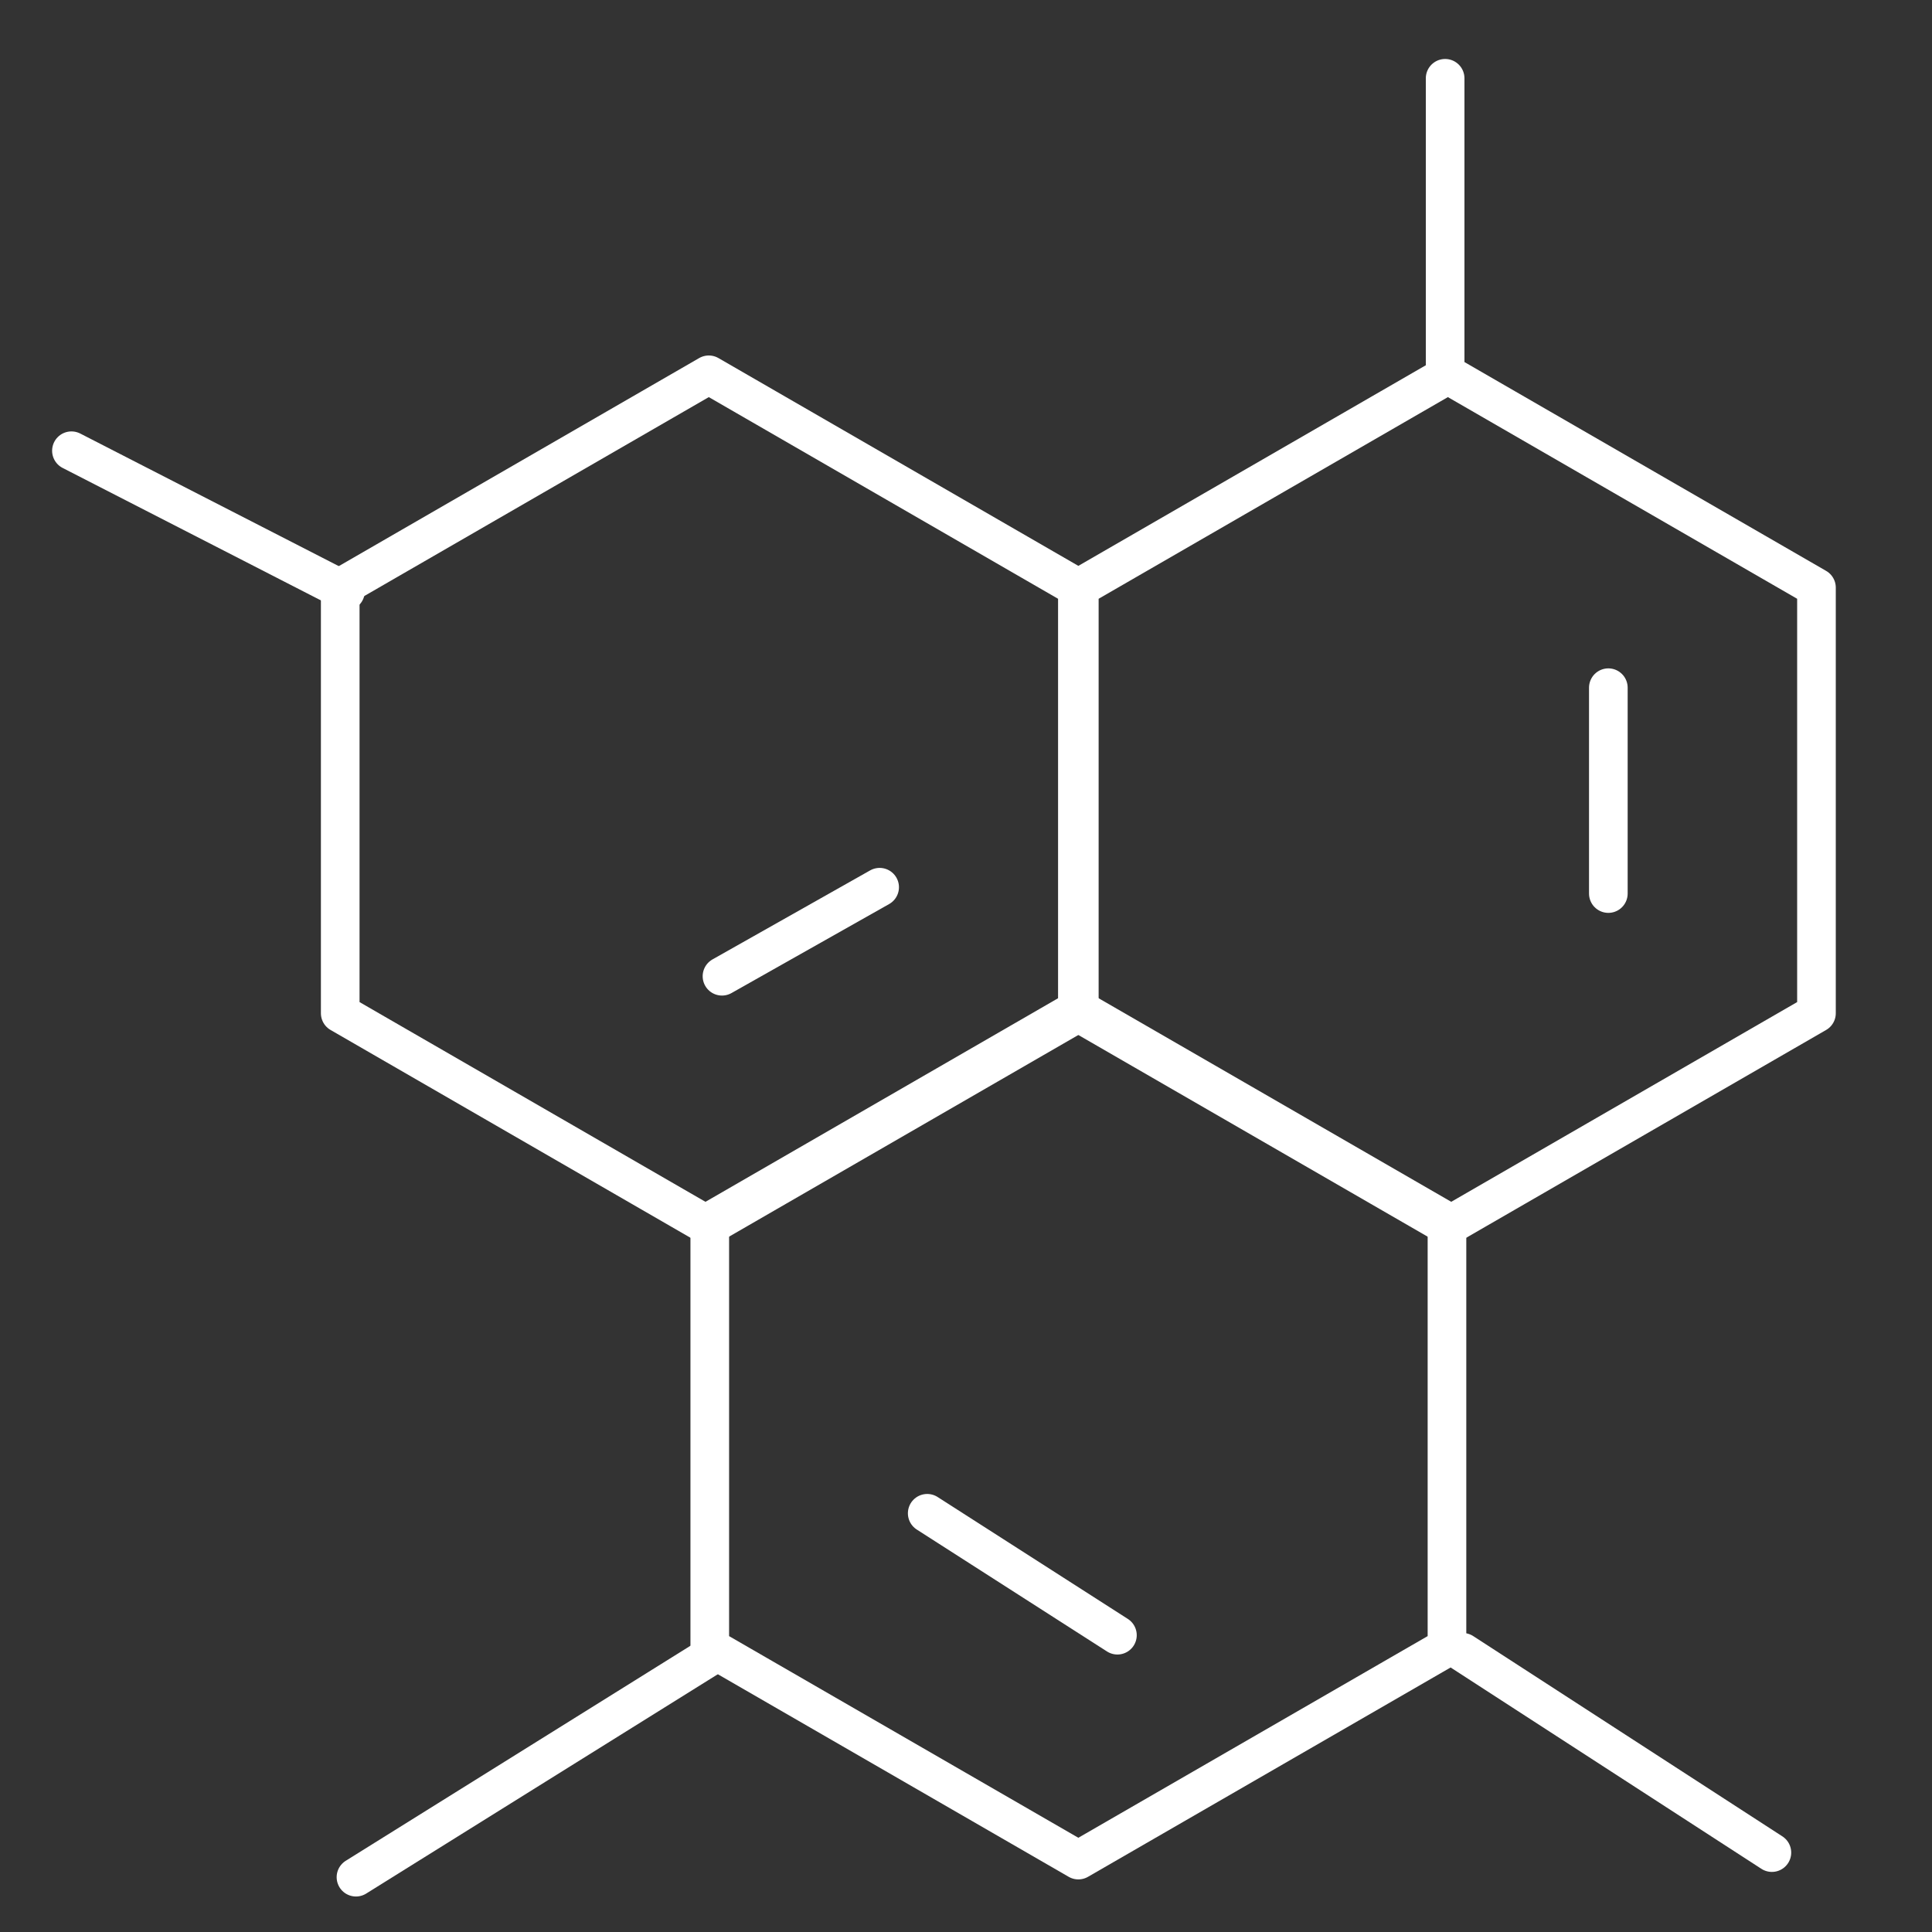
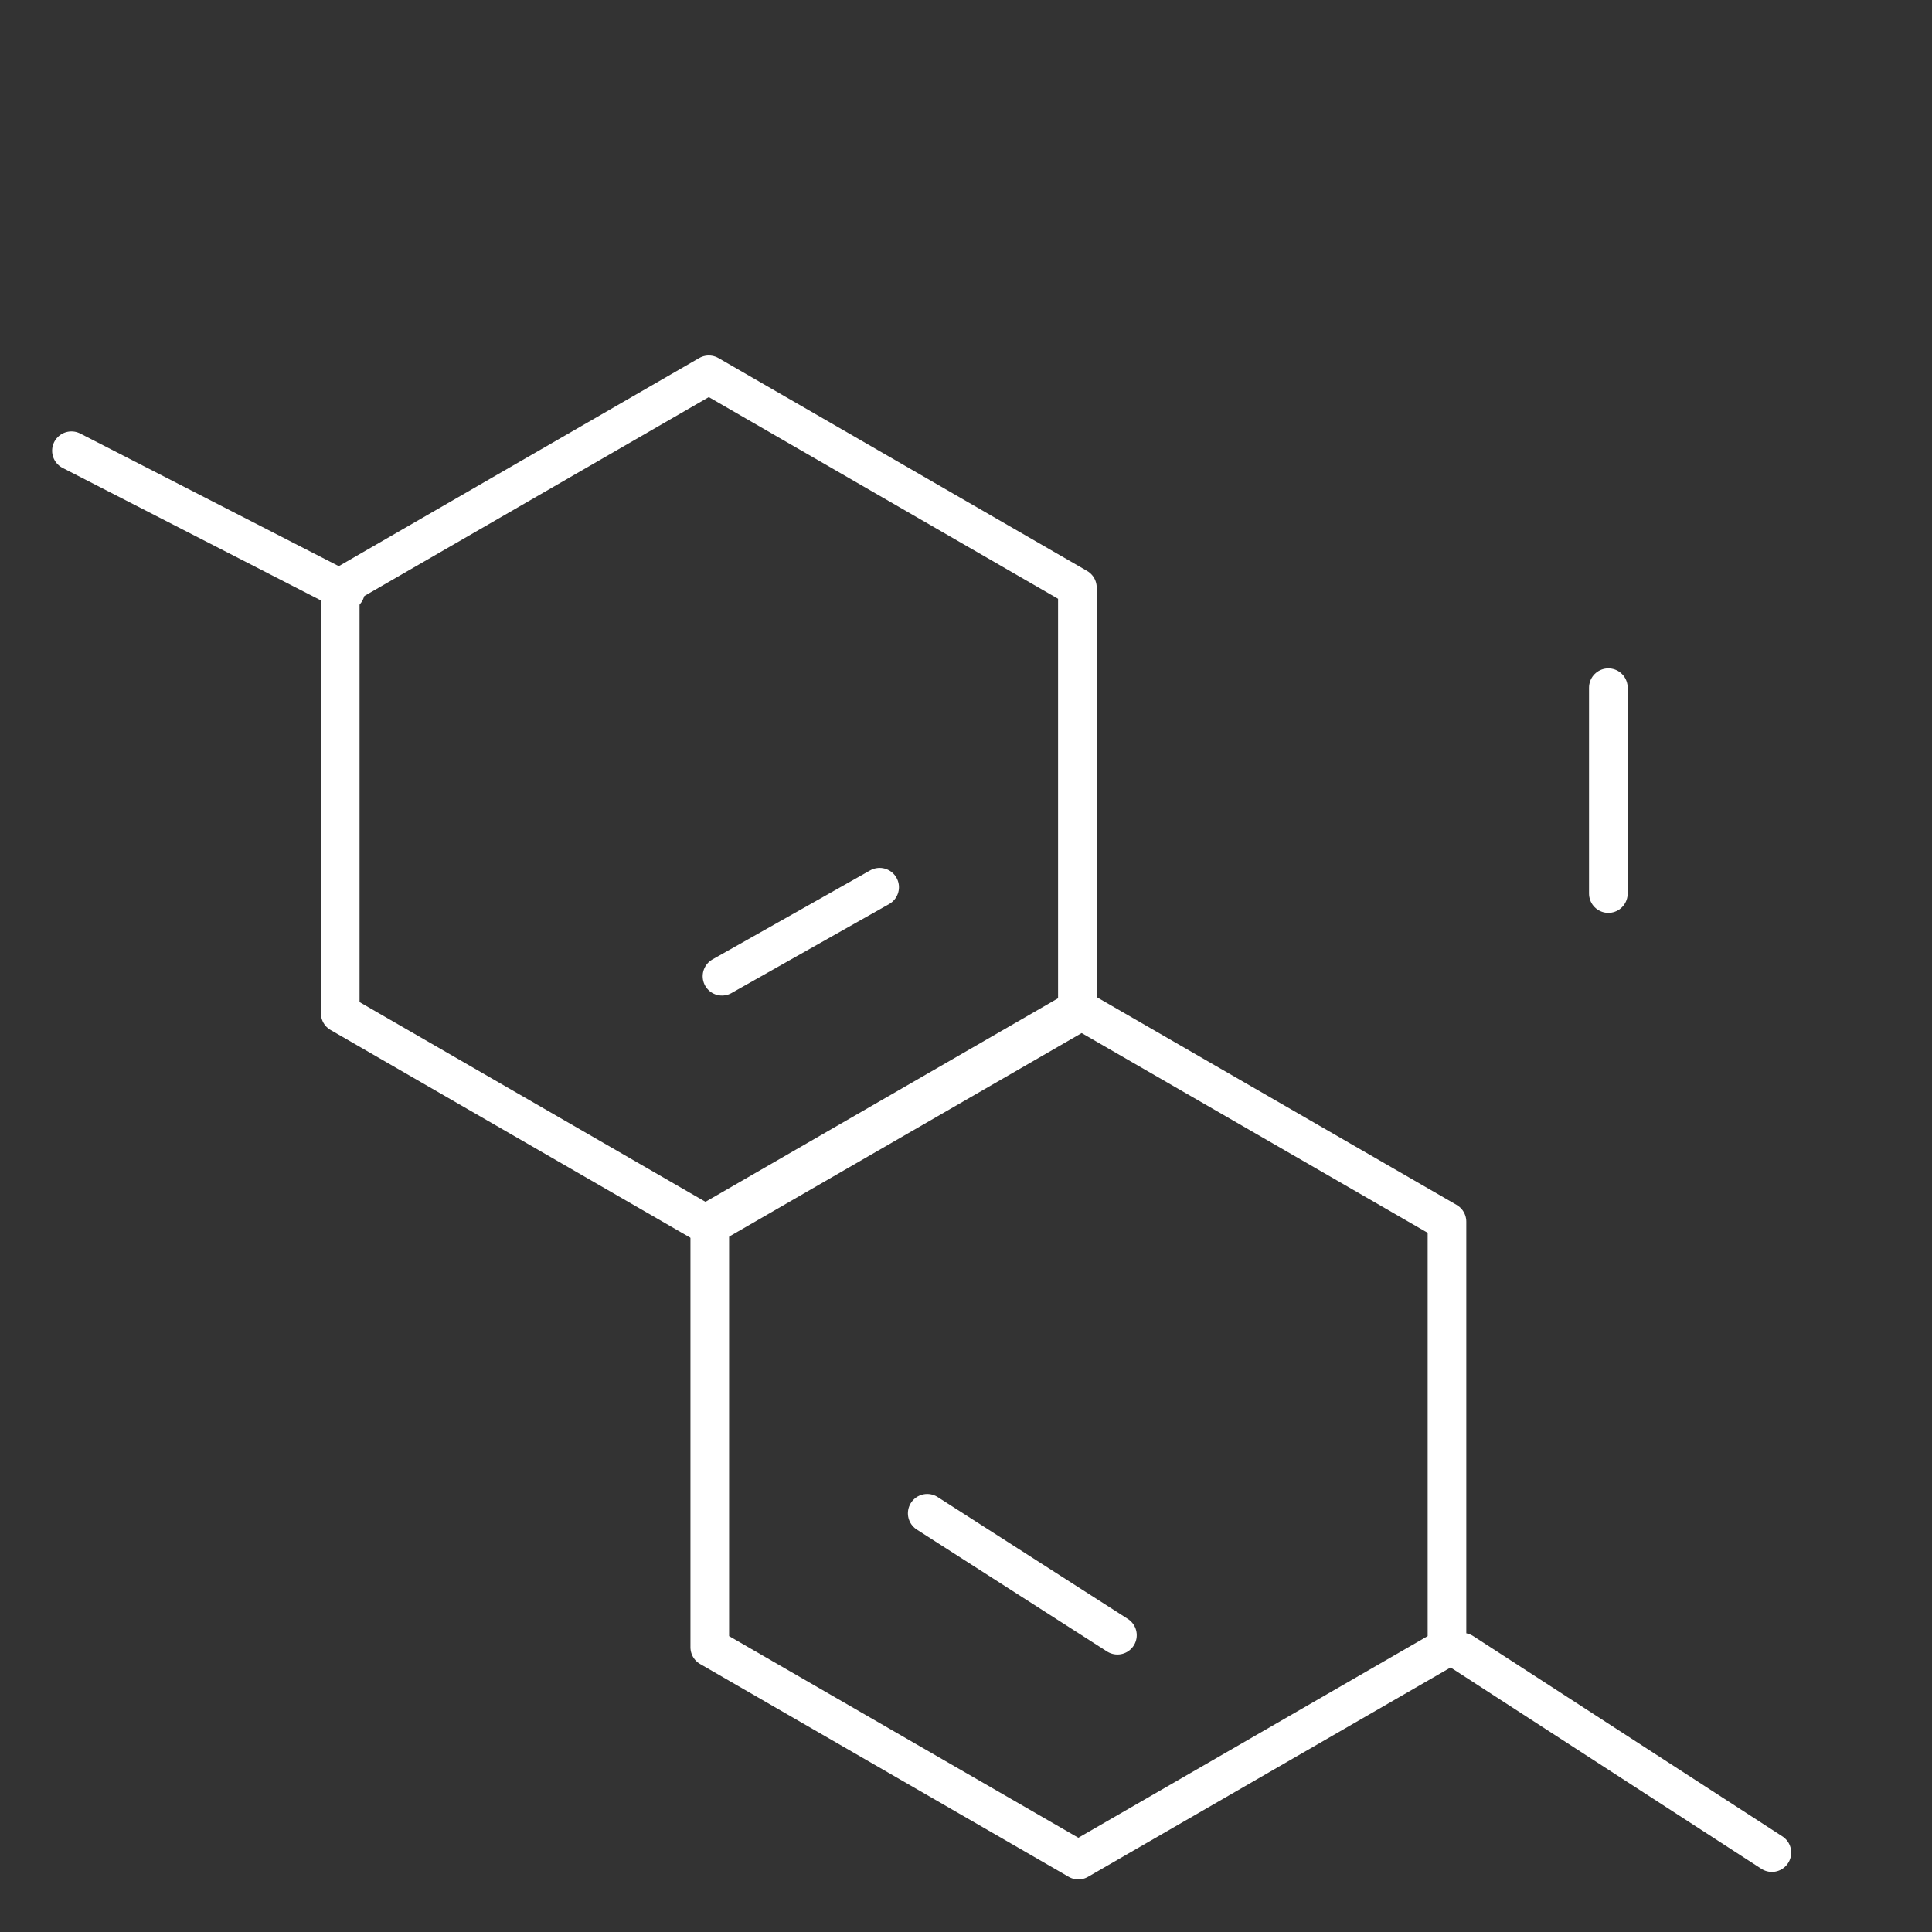
<svg xmlns="http://www.w3.org/2000/svg" width="40" height="40" viewBox="0 0 40 40" fill="none">
  <rect x="0" y="0" width="40" height="40" fill="#333333" stroke="none" />
  <path d="M14.675 7.76L22.306 12.166V20.978L14.675 25.384L7.044 20.978V12.166L14.675 7.76Z" stroke="white" stroke-width="0.8" stroke-linejoin="round" />
  <path d="M22.326 20.887L29.958 25.293V34.105L22.326 38.511L14.695 34.105V25.293L22.326 20.887Z" stroke="white" stroke-width="0.8" stroke-linejoin="round" />
-   <path d="M29.977 7.76L37.608 12.166V20.978L29.977 25.384L22.346 20.978V12.166L29.977 7.76Z" stroke="white" stroke-width="0.8" stroke-linejoin="round" />
-   <path d="M29.92 7.804V1.621" stroke="white" stroke-width="0.8" stroke-linecap="round" stroke-linejoin="round" />
  <path d="M33.299 18.5V14.238" stroke="white" stroke-width="0.8" stroke-linecap="round" stroke-linejoin="round" />
  <path d="M23.135 33.855L19.197 31.331" stroke="white" stroke-width="0.8" stroke-linecap="round" stroke-linejoin="round" />
  <path d="M14.948 20.212L18.212 18.369" stroke="white" stroke-width="0.8" stroke-linecap="round" stroke-linejoin="round" />
-   <path d="M14.717 34.282L7.37 38.865" stroke="white" stroke-width="0.8" stroke-linecap="round" stroke-linejoin="round" />
  <path d="M7.153 12.242L1.479 9.332" stroke="white" stroke-width="0.8" stroke-linecap="round" stroke-linejoin="round" />
  <path d="M30.284 34.209L36.685 38.356" stroke="white" stroke-width="0.8" stroke-linecap="round" stroke-linejoin="round" />
</svg>